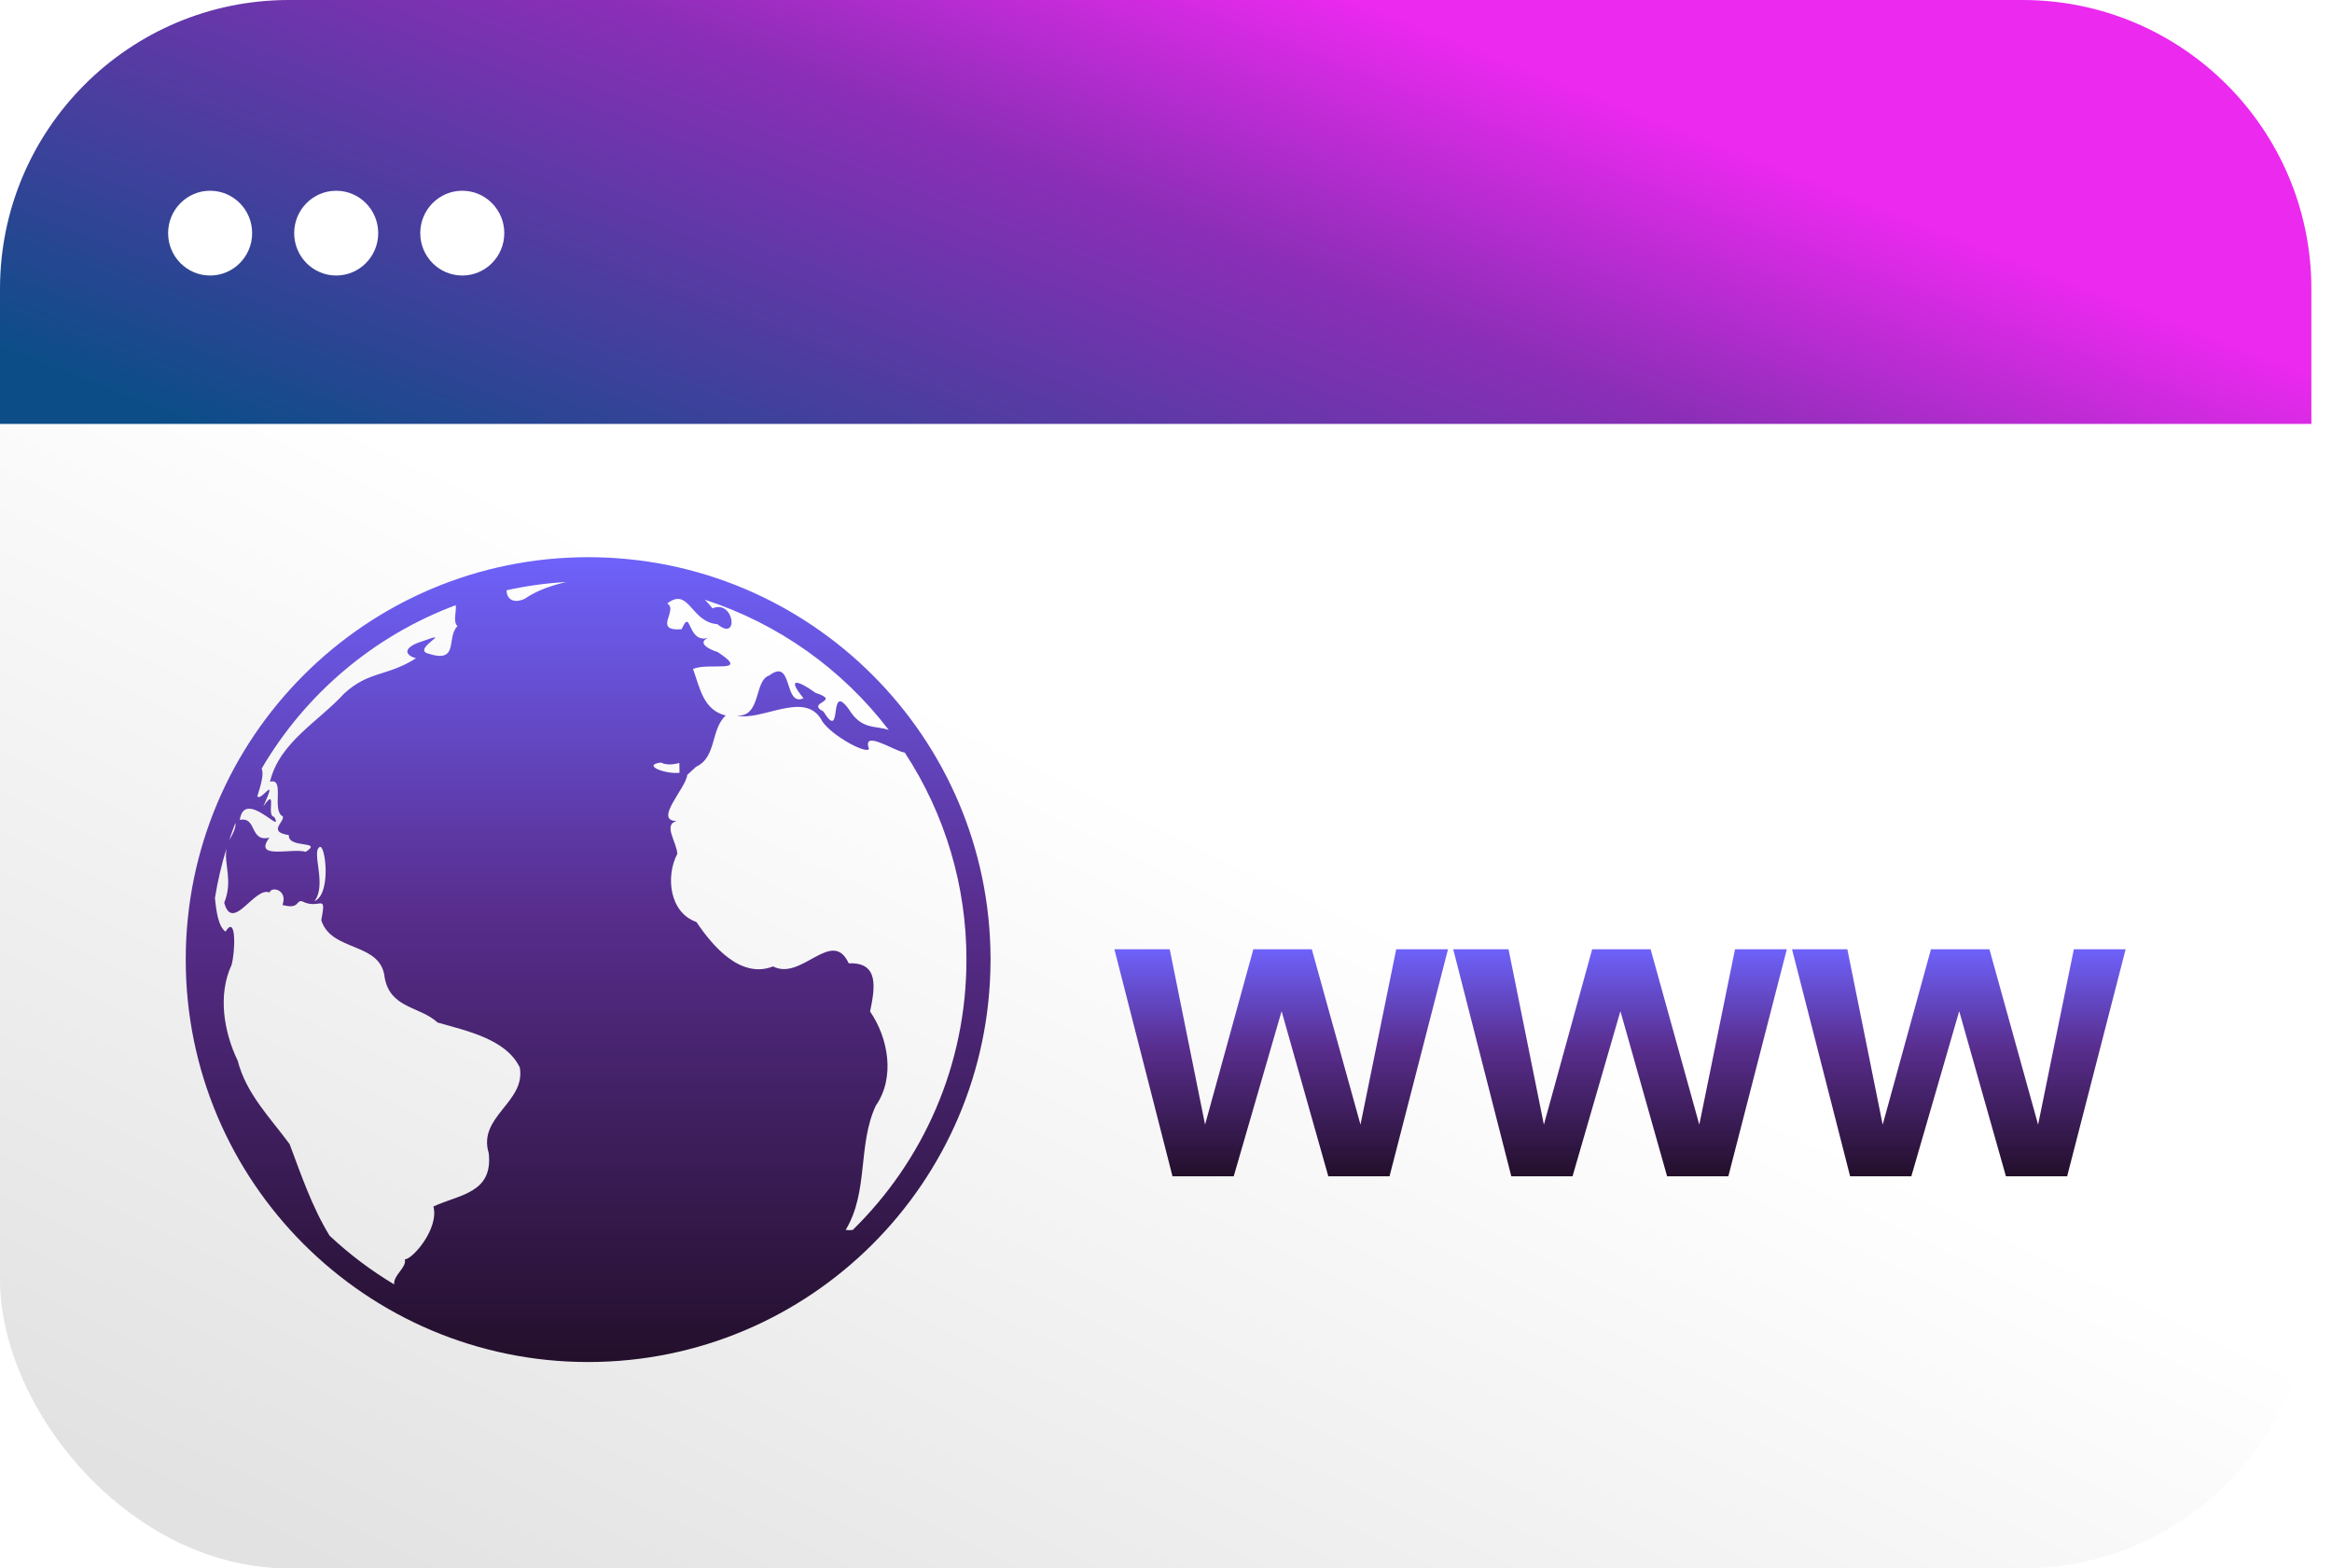
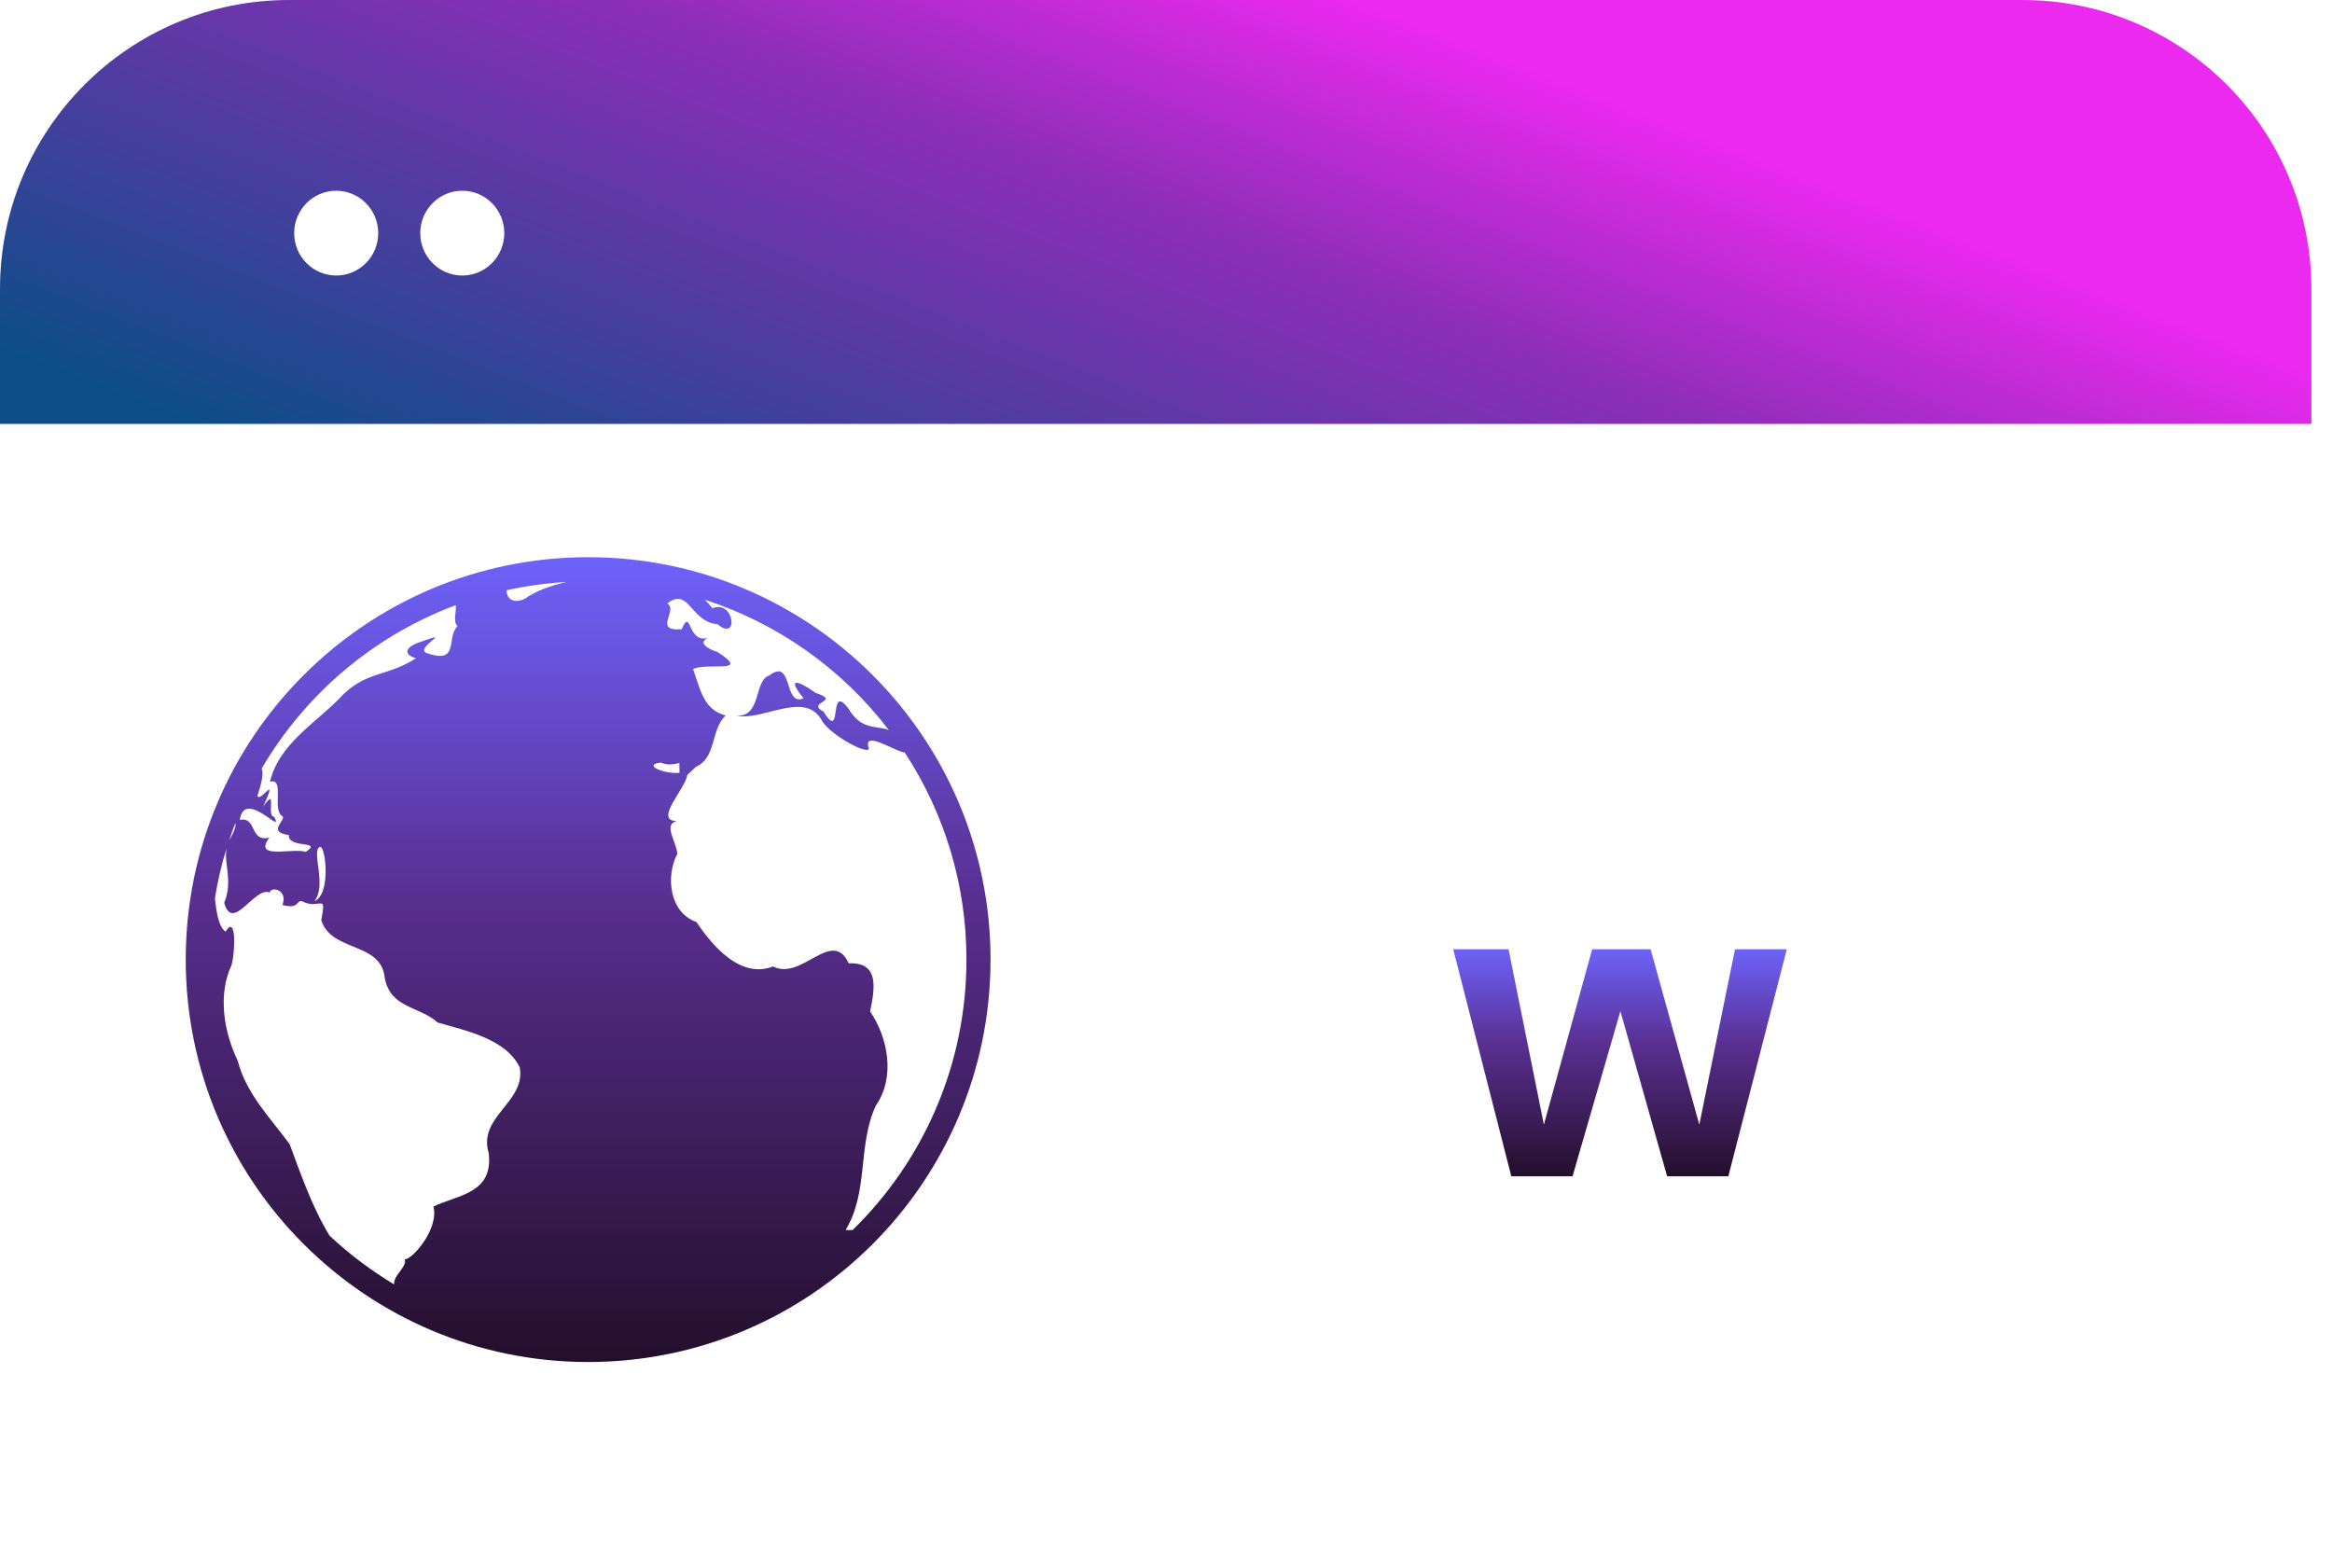
<svg xmlns="http://www.w3.org/2000/svg" width="113" height="76" viewBox="0 0 113 76" fill="none">
-   <rect width="112" height="76" rx="14" fill="url(#paint0_linear_2951_602)" />
  <path d="M0 14C0 6.268 6.268 0 14 0H98C105.732 0 112 6.268 112 14V20.541H0V14Z" fill="url(#paint1_linear_2951_602)" />
-   <ellipse cx="10.182" cy="11.297" rx="2.036" ry="2.054" fill="white" />
  <ellipse cx="16.291" cy="11.297" rx="2.036" ry="2.054" fill="white" />
  <ellipse cx="22.4" cy="11.297" rx="2.036" ry="2.054" fill="white" />
  <path d="M28.5 27C17.738 27 9 35.738 9 46.5C9 57.262 17.738 66 28.5 66C39.243 66 47.965 57.294 47.997 46.558C47.999 46.538 48 46.519 48 46.5C48 46.483 47.999 46.465 47.998 46.448C47.97 35.709 39.245 27 28.5 27ZM27.442 28.202C26.73 28.37 26.03 28.598 25.42 29.019C24.827 29.287 24.536 28.965 24.55 28.601C25.502 28.391 26.469 28.258 27.442 28.202ZM32.84 29.02C33.464 29.01 33.715 30.17 34.766 30.248C35.826 31.131 35.579 29.031 34.523 29.478C34.41 29.331 34.286 29.191 34.153 29.061C37.697 30.211 40.806 32.413 43.067 35.373C42.423 35.141 41.751 35.392 41.126 34.358C40.102 32.966 40.871 36.037 39.9 34.479C39.016 34.011 40.827 34.001 39.515 33.572C38.686 32.972 38.078 32.787 38.936 33.837C38.141 34.187 38.314 32.648 37.781 32.538C37.748 32.532 37.714 32.531 37.681 32.535C37.574 32.546 37.443 32.605 37.279 32.731C36.524 32.963 36.908 34.766 35.688 34.676C36.904 34.959 38.934 33.485 39.776 34.832C40.07 35.508 41.957 36.575 42.108 36.291C41.752 35.315 43.355 36.412 43.841 36.467C45.796 39.447 46.835 42.935 46.83 46.5C46.83 51.636 44.72 56.272 41.322 59.599C41.209 59.614 41.095 59.617 40.979 59.596C42.099 57.746 41.549 55.488 42.438 53.578C43.392 52.206 43.04 50.294 42.161 49.014C42.408 47.84 42.593 46.615 41.127 46.681C40.315 44.929 38.847 47.551 37.46 46.831C35.871 47.452 34.508 45.81 33.746 44.677C32.441 44.225 32.243 42.472 32.822 41.369C32.774 40.776 32.125 39.956 32.785 39.785C31.659 39.765 33.235 38.205 33.301 37.55L33.73 37.154C34.733 36.698 34.423 35.36 35.165 34.671C34.091 34.405 33.926 33.382 33.583 32.42C34.302 32.075 36.429 32.684 34.774 31.595C34.28 31.448 33.708 31.095 34.435 30.869C33.261 31.34 33.536 29.344 33.028 30.491C31.604 30.595 32.89 29.574 32.333 29.242C32.531 29.087 32.696 29.023 32.84 29.02ZM22.082 29.326C22.133 29.583 21.933 30.138 22.169 30.339C21.599 30.901 22.291 32.189 20.696 31.655C20.022 31.402 22.066 30.487 20.45 31.08C19.589 31.346 19.532 31.717 20.158 31.898C18.747 32.794 17.884 32.496 16.671 33.612C15.427 34.974 13.539 35.97 13.082 37.882C13.829 37.666 13.141 39.272 13.701 39.559C13.811 39.817 12.935 40.31 13.995 40.465C13.947 41.14 15.685 40.71 14.816 41.278C14.178 41.069 12.242 41.685 13.054 40.588C12.081 40.829 12.462 39.554 11.62 39.732C11.843 38.172 13.791 40.553 13.288 39.581C12.878 39.572 13.466 38.066 12.763 39.072C13.504 37.403 12.637 38.888 12.47 38.58C12.672 37.966 12.79 37.458 12.677 37.246C14.793 33.632 18.108 30.809 22.082 29.326ZM32.022 36.952C32.342 37.098 32.648 37.036 32.92 36.974L32.927 37.449C32.185 37.519 31.099 37.061 32.023 36.952H32.022ZM11.406 39.878C11.438 40.017 11.363 40.297 11.109 40.705C11.201 40.427 11.301 40.151 11.406 39.878ZM15.528 41.038C15.792 41.11 16.031 43.35 15.234 43.668C15.848 42.907 15.092 41.302 15.475 41.054C15.492 41.038 15.51 41.033 15.528 41.038V41.038ZM10.976 41.105C10.84 41.878 11.301 42.672 10.865 43.746C11.271 45.222 12.336 42.946 13.058 43.247C13.169 42.927 13.958 43.132 13.686 43.851C14.525 44.082 14.333 43.6 14.641 43.675C15.491 44.117 15.838 43.196 15.568 44.592C16.06 46.151 18.464 45.623 18.64 47.374C18.914 48.876 20.342 48.754 21.205 49.549C22.596 49.949 24.531 50.349 25.188 51.731C25.48 53.42 23.137 54.1 23.683 55.882C23.897 57.824 22.259 57.877 21.002 58.464C21.28 59.526 20.013 61.005 19.615 61.028C19.723 61.412 19.052 61.792 19.1 62.239C17.976 61.566 16.926 60.775 15.97 59.878C15.13 58.508 14.593 56.936 14.035 55.443C13.1 54.169 11.931 53.004 11.521 51.408C10.844 49.997 10.547 48.212 11.22 46.761C11.394 46.152 11.47 44.273 10.927 45.144C10.587 44.9 10.481 44.186 10.415 43.515C10.547 42.7 10.735 41.894 10.977 41.105H10.976Z" fill="url(#paint2_linear_2951_602)" />
  <g filter="url(#filter0_d_2951_602)">
-     <path d="M70.165 42L67.331 53H64.365L62.102 44.998L59.781 53H56.815L54 42H56.681L58.393 50.498L60.732 42H63.566L65.924 50.498L67.655 42H70.165Z" fill="url(#paint3_linear_2951_602)" />
    <path d="M86.582 42L83.749 53H80.782L78.519 44.998L76.199 53H73.232L70.418 42H73.099L74.811 50.498L77.15 42H79.983L82.342 50.498L84.072 42H86.582Z" fill="url(#paint4_linear_2951_602)" />
-     <path d="M103 42L100.166 53H97.2L94.936 44.998L92.616 53H89.65L86.835 42H89.516L91.228 50.498L93.567 42H96.401L98.759 50.498L100.49 42H103Z" fill="url(#paint5_linear_2951_602)" />
  </g>
  <defs>
    <filter id="filter0_d_2951_602" x="44" y="36" width="69" height="31" filterUnits="userSpaceOnUse" color-interpolation-filters="sRGB">
      <feFlood flood-opacity="0" result="BackgroundImageFix" />
      <feColorMatrix in="SourceAlpha" type="matrix" values="0 0 0 0 0 0 0 0 0 0 0 0 0 0 0 0 0 0 127 0" result="hardAlpha" />
      <feOffset dy="4" />
      <feGaussianBlur stdDeviation="5" />
      <feComposite in2="hardAlpha" operator="out" />
      <feColorMatrix type="matrix" values="0 0 0 0 0 0 0 0 0 0 0 0 0 0 0 0 0 0 0.45 0" />
      <feBlend mode="normal" in2="BackgroundImageFix" result="effect1_dropShadow_2951_602" />
      <feBlend mode="normal" in="SourceGraphic" in2="effect1_dropShadow_2951_602" result="shape" />
    </filter>
    <linearGradient id="paint0_linear_2951_602" x1="46.5" y1="34.5" x2="24.23" y2="80.354" gradientUnits="userSpaceOnUse">
      <stop stop-color="white" />
      <stop offset="1" stop-color="#E2E2E2" />
    </linearGradient>
    <linearGradient id="paint1_linear_2951_602" x1="112" y1="17.251" x2="97.327" y2="54.843" gradientUnits="userSpaceOnUse">
      <stop offset="0.021" stop-color="#EB29EF" />
      <stop offset="0.344" stop-color="#8B2EB7" />
      <stop offset="1" stop-color="#0C4D88" />
    </linearGradient>
    <linearGradient id="paint2_linear_2951_602" x1="28.5" y1="27" x2="28.5" y2="66" gradientUnits="userSpaceOnUse">
      <stop stop-color="#6E62FA" />
      <stop offset="0.438" stop-color="#582D8D" />
      <stop offset="1" stop-color="#230F2B" />
    </linearGradient>
    <linearGradient id="paint3_linear_2951_602" x1="78.5" y1="42" x2="78.5" y2="53" gradientUnits="userSpaceOnUse">
      <stop stop-color="#6E62FA" />
      <stop offset="0.438" stop-color="#582D8D" />
      <stop offset="1" stop-color="#230F2B" />
    </linearGradient>
    <linearGradient id="paint4_linear_2951_602" x1="78.5" y1="42" x2="78.5" y2="53" gradientUnits="userSpaceOnUse">
      <stop stop-color="#6E62FA" />
      <stop offset="0.438" stop-color="#582D8D" />
      <stop offset="1" stop-color="#230F2B" />
    </linearGradient>
    <linearGradient id="paint5_linear_2951_602" x1="78.5" y1="42" x2="78.5" y2="53" gradientUnits="userSpaceOnUse">
      <stop stop-color="#6E62FA" />
      <stop offset="0.438" stop-color="#582D8D" />
      <stop offset="1" stop-color="#230F2B" />
    </linearGradient>
  </defs>
</svg>